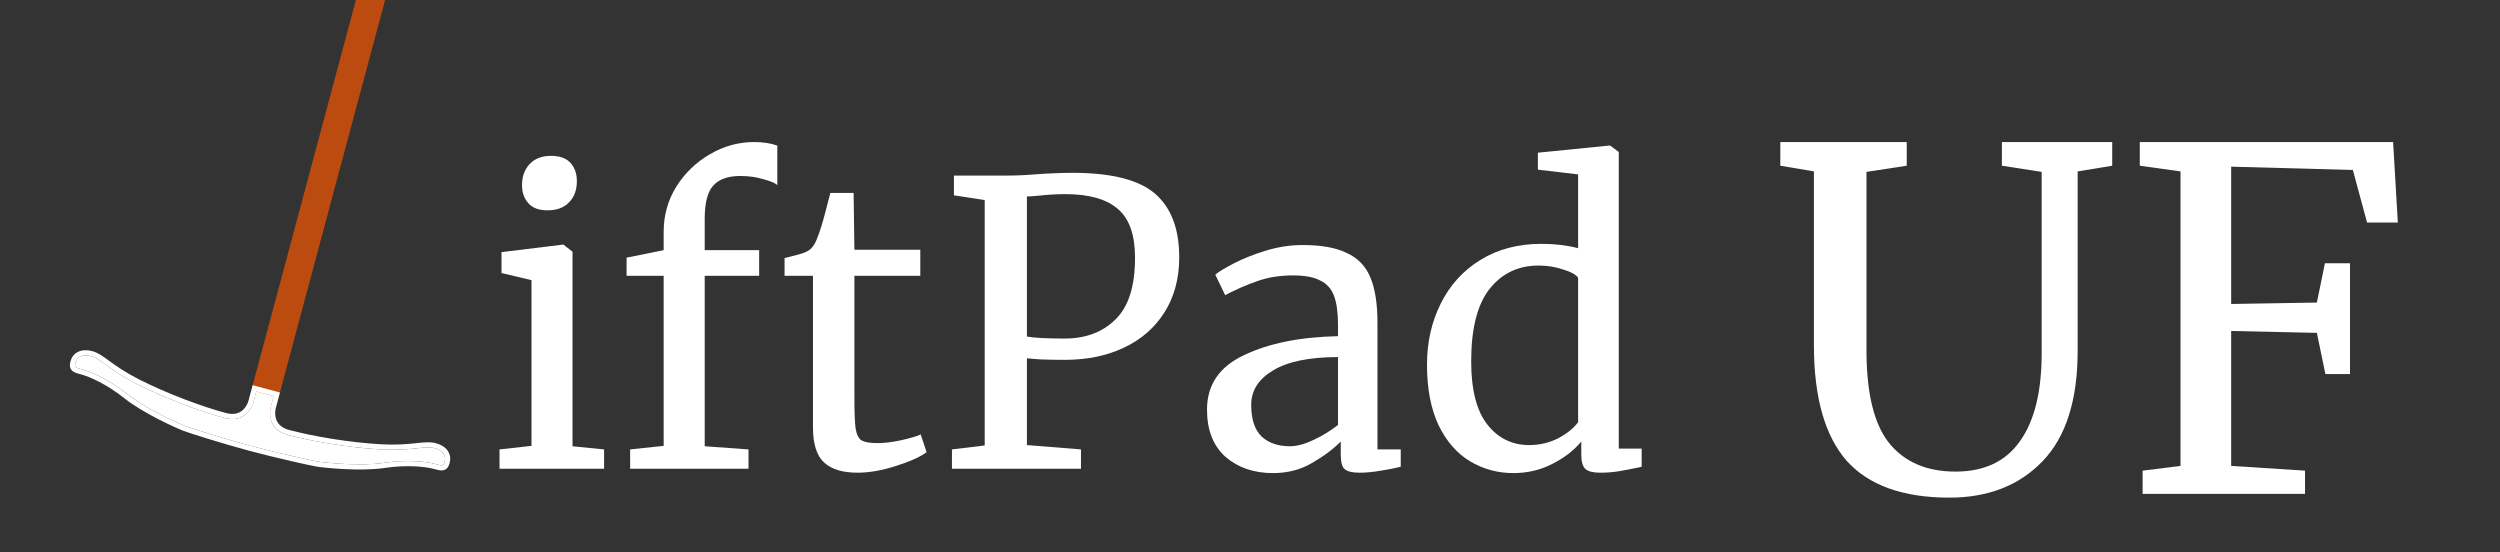
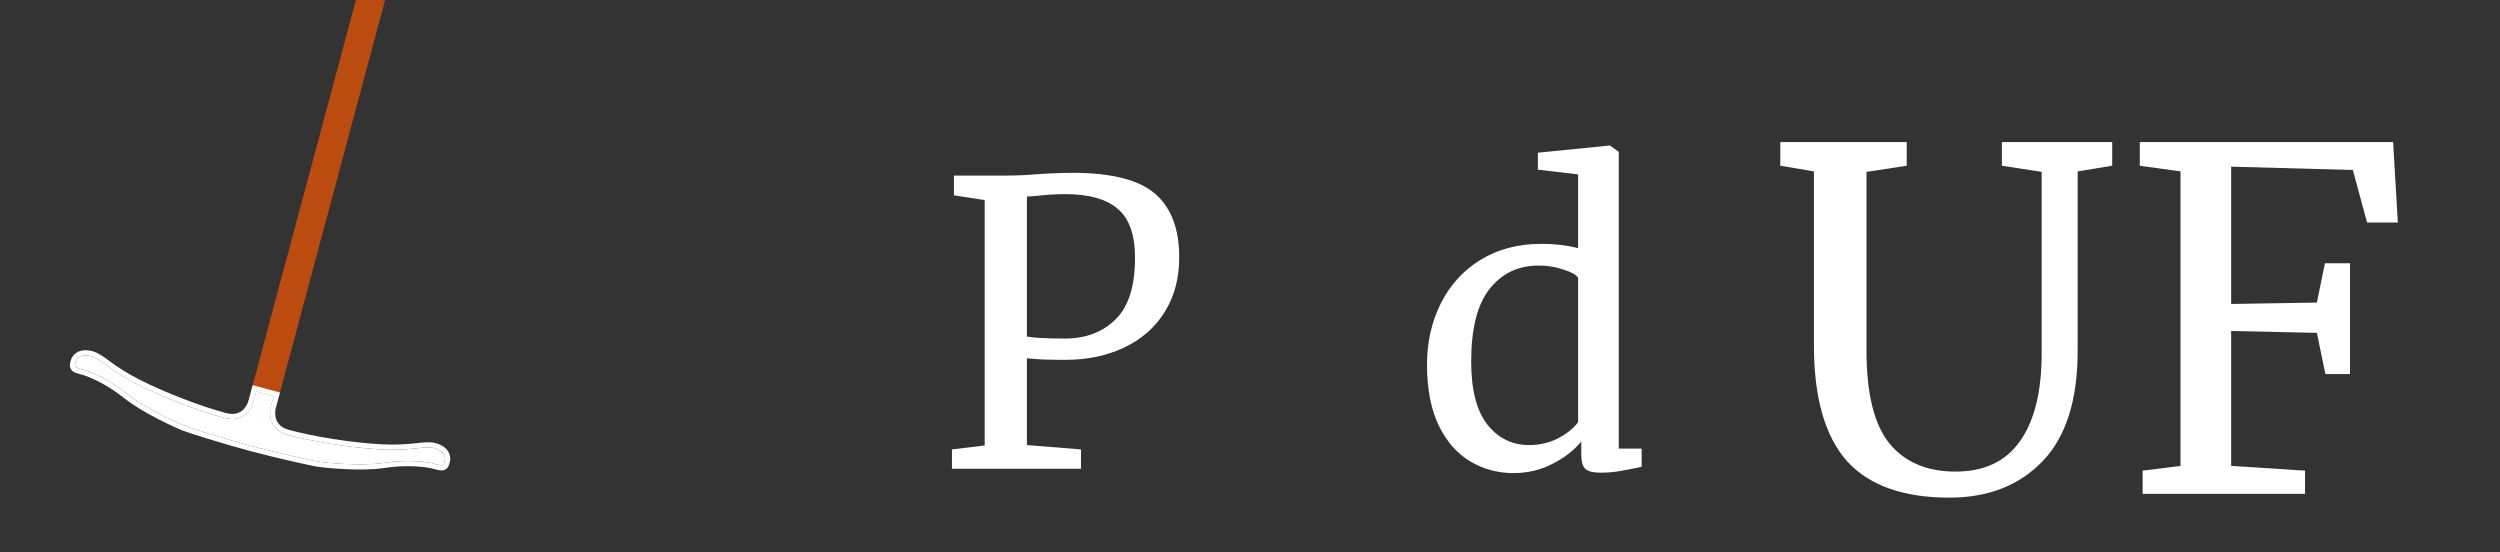
<svg xmlns="http://www.w3.org/2000/svg" width="1584" height="350" viewBox="0 0 1584 350" fill="none">
  <rect x="0" y="0" width="1584" height="350" fill="#333333" stroke="none" />
  <g clip-path="url(#clip0_45_228)">
    <rect x="248.585" y="-86.187" width="17.881" height="379.335" rx="6" transform="rotate(15 248.585 -86.187)" fill="#BB4B0E" />
    <path d="M162.394 248.04L167.89 249.512L173.385 250.985L171.489 258.061C171.265 258.897 168.385 271.826 182.422 275.587C197.698 279.68 221.421 283.677 241.251 284.743C261.081 285.809 269.044 282.28 275.154 283.917C281.265 285.554 282.621 289.221 281.796 292.304C280.97 295.386 280.533 295.269 275.296 293.865C270.058 292.462 257.801 291.066 243.174 293.281C228.546 295.497 205.779 293.172 201.296 292.443C197.71 291.859 175.92 287.059 159.041 282.536C142.162 278.014 120.891 271.276 117.494 269.988C113.247 268.378 92.368 259.008 80.808 249.775C69.247 240.543 57.935 235.624 52.697 234.22C47.459 232.817 47.023 232.7 47.849 229.618C48.675 226.536 51.683 224.038 57.794 225.675C63.904 227.313 69.035 234.351 86.742 243.343C104.448 252.334 126.991 260.734 142.267 264.828C156.305 268.589 160.274 255.952 160.498 255.116L162.394 248.04Z" fill="white" />
    <path fill-rule="evenodd" clip-rule="evenodd" d="M160.097 244.053L177.368 248.681L174.629 258.903C174.63 258.901 174.63 258.902 174.629 258.905C174.623 258.931 174.579 259.114 174.527 259.429C174.47 259.771 174.408 260.246 174.375 260.813C174.307 261.961 174.359 263.41 174.751 264.891C175.477 267.637 177.436 270.88 183.265 272.442C198.325 276.477 221.824 280.438 241.428 281.492C251.104 282.012 257.865 281.413 263.014 280.878C263.482 280.829 263.944 280.779 264.401 280.73C268.738 280.265 272.572 279.854 275.997 280.772C279.554 281.725 282.217 283.402 283.785 285.765C285.377 288.165 285.553 290.843 284.936 293.145C284.739 293.878 284.461 294.871 283.959 295.713C283.319 296.787 282.302 297.654 280.86 297.954C279.732 298.189 278.6 298.009 277.757 297.838C276.868 297.658 275.777 297.365 274.546 297.035L274.453 297.011C269.694 295.735 257.893 294.344 243.657 296.5C236.016 297.658 226.407 297.616 218.269 297.218C210.113 296.819 203.172 296.047 200.772 295.656C197.026 295.047 175.114 290.214 158.198 285.681C141.282 281.149 119.889 274.378 116.341 273.033C114.067 272.171 107.67 269.369 100.407 265.637C93.16 261.913 84.818 257.144 78.779 252.321C67.529 243.337 56.614 238.641 51.854 237.365L51.762 237.341C50.531 237.011 49.44 236.719 48.579 236.43C47.764 236.156 46.693 235.746 45.834 234.979C44.735 233.998 44.288 232.739 44.27 231.489C44.257 230.508 44.512 229.51 44.709 228.776C45.325 226.475 46.817 224.243 49.395 222.961C51.935 221.698 55.079 221.577 58.636 222.53C62.062 223.448 65.176 225.721 68.7 228.292C69.071 228.563 69.446 228.837 69.827 229.113C74.019 232.152 79.574 236.051 88.214 240.439C105.718 249.328 128.05 257.647 143.11 261.682C148.939 263.244 152.257 261.416 154.259 259.401C155.338 258.314 156.108 257.085 156.623 256.057C156.878 255.549 157.062 255.107 157.184 254.782C157.296 254.483 157.35 254.303 157.357 254.277C157.358 254.274 157.359 254.273 157.358 254.275L160.097 244.053ZM162.394 248.04L173.385 250.985L171.489 258.061C171.265 258.897 168.385 271.826 182.422 275.587C197.699 279.68 221.421 283.677 241.251 284.743C251.972 285.32 259.224 284.553 264.59 283.985C269.15 283.503 272.348 283.165 275.154 283.917C281.265 285.554 282.621 289.221 281.796 292.304C280.97 295.386 280.533 295.269 275.296 293.865C270.058 292.462 257.801 291.066 243.174 293.281C228.546 295.497 205.779 293.172 201.296 292.443C197.71 291.859 175.92 287.059 159.041 282.536C142.162 278.014 120.891 271.276 117.494 269.988C113.247 268.378 92.368 259.008 80.808 249.775C69.247 240.543 57.935 235.624 52.697 234.22C47.459 232.817 47.023 232.7 47.849 229.618C48.675 226.536 51.683 224.038 57.794 225.675C60.6 226.427 63.201 228.319 66.908 231.016C71.272 234.191 77.169 238.481 86.742 243.343C104.448 252.334 126.991 260.734 142.267 264.828C156.305 268.589 160.274 255.952 160.498 255.116L162.394 248.04Z" fill="white" />
    <path d="M958.896 299.75C948.896 299.75 939.73 297.25 931.396 292.25C923.063 287.25 916.396 279.583 911.396 269.25C906.563 258.917 904.146 246.167 904.146 231C904.146 216.833 907.063 203.917 912.896 192.25C918.73 180.583 927.063 171.417 937.896 164.75C948.896 157.917 961.813 154.5 976.646 154.5C985.146 154.5 992.896 155.417 999.896 157.25V110.5L974.396 107.5V96.75L1019.4 92.25H1020.15L1025.65 96.25V284.25H1040.15V295.75C1034.81 296.917 1030.15 297.833 1026.15 298.5C1022.31 299.167 1018.23 299.5 1013.9 299.5C1009.56 299.5 1006.48 298.75 1004.65 297.25C1002.81 295.75 1001.9 292.583 1001.9 287.75V279.75C997.23 285.417 991.063 290.167 983.396 294C975.896 297.833 967.73 299.75 958.896 299.75ZM968.896 282C975.396 282 981.48 280.583 987.146 277.75C992.813 274.75 997.063 271.333 999.896 267.5V176C998.563 174 995.396 172.25 990.396 170.75C985.563 169.083 980.396 168.25 974.896 168.25C961.896 168.25 951.48 173.25 943.646 183.25C935.98 193.083 932.146 208.333 932.146 229C932.146 247 935.563 260.333 942.396 269C949.23 277.667 958.063 282 968.896 282Z" fill="white" />
-     <path d="M764.76 259.5C764.76 243.833 772.593 232.333 788.26 225C803.926 217.5 823.76 213.5 847.76 213V206C847.76 198.167 846.926 192 845.26 187.5C843.593 183 840.676 179.75 836.51 177.75C832.51 175.583 826.76 174.5 819.26 174.5C810.76 174.5 803.093 175.75 796.26 178.25C789.593 180.583 782.926 183.5 776.26 187L770.01 174C772.176 172.167 776.176 169.75 782.01 166.75C787.843 163.75 794.593 161.083 802.26 158.75C809.926 156.417 817.593 155.25 825.26 155.25C837.093 155.25 846.426 156.917 853.26 160.25C860.26 163.417 865.26 168.583 868.26 175.75C871.26 182.917 872.76 192.5 872.76 204.5V284.75H887.51V295.75C884.176 296.583 879.926 297.417 874.76 298.25C869.76 299.083 865.343 299.5 861.51 299.5C856.843 299.5 853.676 298.75 852.01 297.25C850.343 295.917 849.51 292.833 849.51 288V279.75C844.51 284.75 838.343 289.333 831.01 293.5C823.843 297.667 815.676 299.75 806.51 299.75C794.51 299.75 784.51 296.333 776.51 289.5C768.676 282.5 764.76 272.5 764.76 259.5ZM817.26 282.75C821.593 282.75 826.593 281.417 832.26 278.75C837.926 276.083 843.093 272.917 847.76 269.25V226.25C829.593 226.25 815.843 229.083 806.51 234.75C797.343 240.25 792.76 247.5 792.76 256.5C792.76 265.5 794.926 272.167 799.26 276.5C803.76 280.667 809.76 282.75 817.26 282.75Z" fill="white" />
    <path d="M623.906 126.75L604.406 123.75V111.25H637.656C643.656 111.25 649.573 111 655.406 110.5C664.406 109.833 672.906 109.5 680.906 109.5C705.073 109.667 722.156 114.167 732.156 123C742.156 131.833 747.156 145.167 747.156 163C747.156 176.333 744.073 187.917 737.906 197.75C731.74 207.583 723.156 215.083 712.156 220.25C701.323 225.417 688.823 228 674.656 228C669.823 228 664.906 227.917 659.906 227.75C654.906 227.417 651.823 227.167 650.656 227V282L684.906 284.75V297H603.156V284.75L623.906 282.25V126.75ZM650.656 213.25C655.323 214.083 663.323 214.5 674.656 214.5C687.823 214.5 698.49 210.5 706.656 202.5C714.99 194.5 719.156 181.417 719.156 163.25C719.156 148.917 715.573 138.667 708.406 132.5C701.24 126.167 690.073 123 674.906 123C669.573 123 663.906 123.333 657.906 124C654.24 124.333 651.823 124.5 650.656 124.5V213.25Z" fill="white" />
-     <path d="M543.35 299.5C533.85 299.5 526.766 297.333 522.1 293C517.433 288.667 515.1 281.25 515.1 270.75V174.75H497.1V163.5C497.933 163.333 500.266 162.75 504.1 161.75C507.933 160.75 510.516 159.833 511.85 159C514.516 157.5 516.6 154.5 518.1 150C519.433 146.833 521.016 141.75 522.85 134.75C524.683 127.75 525.766 123.583 526.1 122.25H540.85L541.35 158.25H583.1V174.75H541.35V251.5C541.35 261 541.6 267.667 542.1 271.5C542.766 275.333 544.016 277.833 545.85 279C547.85 280.167 551.183 280.75 555.85 280.75C560.35 280.75 565.266 280.167 570.6 279C576.1 277.833 580.35 276.583 583.35 275.25L587.1 286.5C583.1 289.5 576.6 292.417 567.6 295.25C558.766 298.083 550.683 299.5 543.35 299.5Z" fill="white" />
-     <path d="M420.502 174.75H397.002V163.25L420.502 158.5V146.75C420.502 136.417 423.169 126.917 428.502 118.25C434.002 109.583 441.085 102.75 449.752 97.75C458.585 92.583 467.919 90 477.752 90C483.419 90 488.335 90.75 492.502 92.25V117.25C491.002 115.917 488.002 114.667 483.502 113.5C479.169 112.167 474.335 111.5 469.002 111.5C461.169 111.5 455.419 113.583 451.752 117.75C448.252 121.75 446.502 128.75 446.502 138.75V158.5H481.002V174.75H446.502V282.75L474.252 284.75V297H399.252V284.75L420.502 282.5V174.75Z" fill="white" />
-     <path d="M346.75 133.25C341.417 133.25 337.417 131.75 334.75 128.75C332.083 125.75 330.75 121.917 330.75 117.25C330.75 111.917 332.333 107.5 335.5 104C338.833 100.5 343.333 98.75 349 98.75C354.667 98.75 358.833 100.25 361.5 103.25C364.167 106.25 365.5 110.083 365.5 114.75C365.5 120.417 363.833 124.917 360.5 128.25C357.333 131.583 352.833 133.25 347 133.25H346.75ZM336.75 177.5L317.75 173V159.75L356.5 155H357L362.75 159.5V282.75L382.75 284.75V297H316.5V284.75L336.75 282.5V177.5Z" fill="white" />
    <path d="M1381.57 108.6L1355.77 105V90H1516.27L1519.27 141H1499.77L1490.77 107.7L1413.67 105.6V192.6L1467.97 191.7L1473.07 166.8H1488.97V237H1473.37L1467.97 210.9L1413.67 209.7V295.2L1460.47 298.2V312.9H1357.57V298.2L1381.57 295.2V108.6Z" fill="white" />
    <path d="M1235.1 315.3C1205.7 315.3 1184 307.5 1170 291.9C1156.2 276.1 1149.3 251.7 1149.3 218.7V108.6L1128 105V90H1208.1V105L1182.6 108.9V222C1182.6 249.2 1187.4 268.8 1197 280.8C1206.8 292.8 1220.8 298.8 1239 298.8C1257.2 298.8 1270.8 292.4 1279.8 279.6C1289 266.8 1293.6 248.2 1293.6 223.8V108.9L1268.4 105V90H1338.3V105L1316.4 108.6V222.3C1316.4 253.5 1309 276.8 1294.2 292.2C1279.4 307.6 1259.7 315.3 1235.1 315.3Z" fill="white" />
  </g>
  <defs>
    <clipPath id="clip0_45_228">
      <rect width="1584" height="350" fill="white" />
    </clipPath>
  </defs>
</svg>